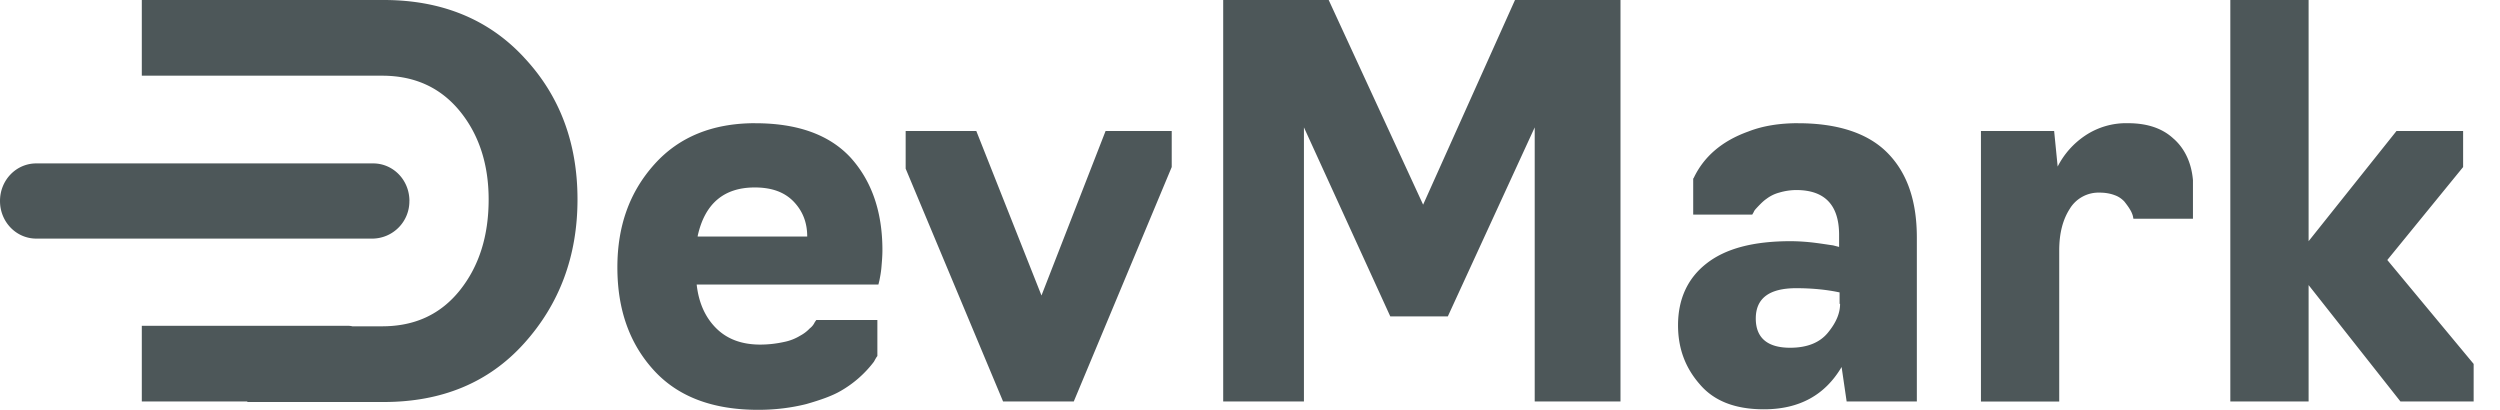
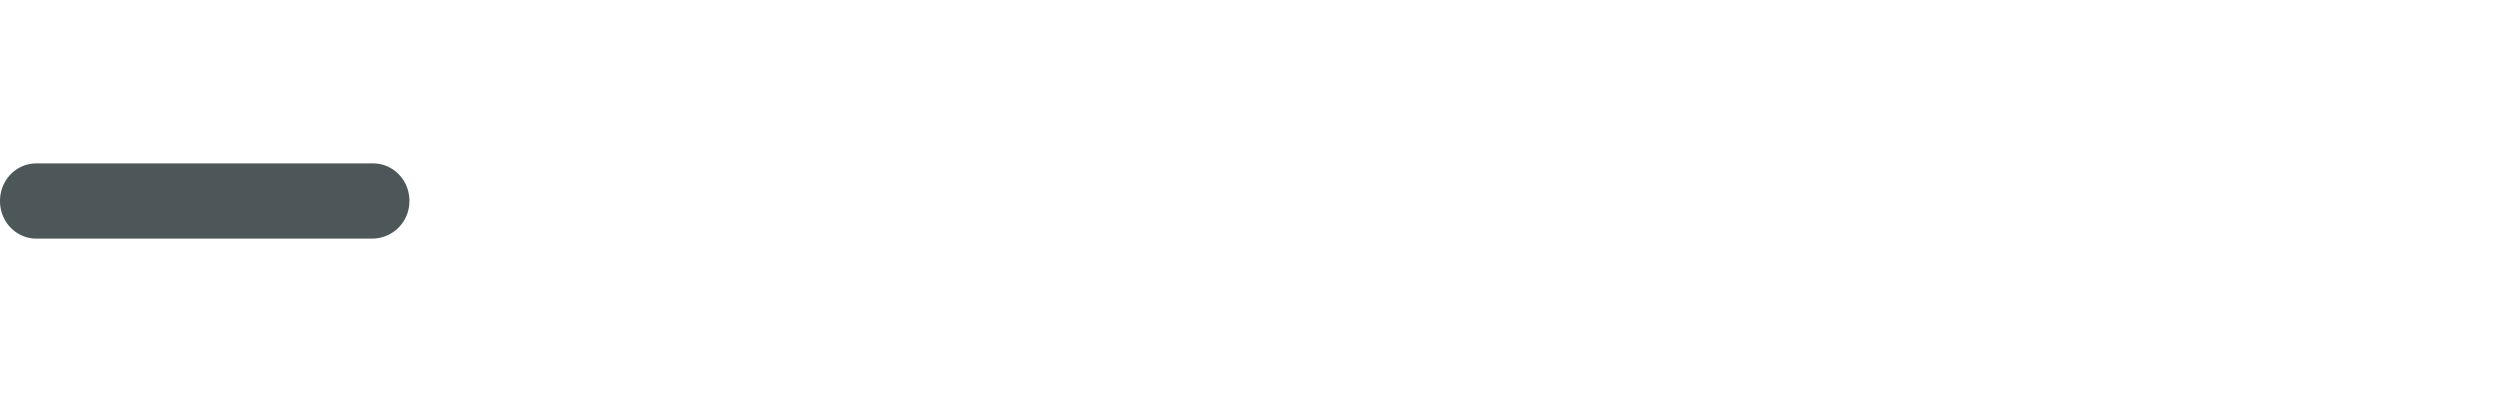
<svg xmlns="http://www.w3.org/2000/svg" width="61" height="10" viewBox="0 0 61 10" fill="none">
-   <path d="M18.427 3.006c-1.034 0-1.86.332-2.463 1.007-.604.675-.9 1.503-.9 2.51 0 1.031.296 1.86.887 2.509.592.65 1.442.968 2.55.968.42 0 .813-.051 1.17-.14.358-.102.641-.204.838-.319a2.7 2.7 0 0 0 .813-.713c.037-.064.062-.115.086-.14v-.88h-1.49l-.037.052a.4.4 0 0 1-.123.153.9.9 0 0 1-.234.178 1.2 1.2 0 0 1-.395.153 2.7 2.7 0 0 1-.578.064c-.444 0-.801-.128-1.072-.395q-.406-.401-.48-1.07h4.434l.025-.102c.012-.064.037-.179.049-.319s.024-.28.024-.42q0-1.395-.775-2.255-.777-.84-2.329-.84m-1.404 2.752c.173-.79.64-1.185 1.392-1.185.419 0 .727.115.949.344.221.23.332.51.332.854h-2.673zm8.389 1.451-1.59-4.013h-1.724v.918l2.377 5.681H26.2l2.39-5.72v-.879h-1.614zm9.312-2.216L32.42 0h-2.574v9.796h1.97V3.108l2.107 4.612h1.404l2.12-4.612v6.688h2.093V0h-2.574zm9.152-1.988c-.456 0-.862.064-1.22.204-.64.23-1.084.612-1.33 1.134l-.012.013v.879h1.441l.037-.064c.012-.038.05-.076.11-.14.062-.064.124-.128.198-.179a.9.9 0 0 1 .308-.152 1.5 1.5 0 0 1 .419-.064c.702 0 1.047.37 1.047 1.095v.293l-.148-.038c-.099-.013-.246-.038-.444-.063a5 5 0 0 0-.59-.039c-.912 0-1.59.179-2.058.548-.456.357-.69.866-.69 1.503 0 .56.173 1.032.53 1.44.345.407.862.611 1.564.611.863 0 1.49-.344 1.897-1.032l.123.841h1.713v-4c0-.917-.247-1.605-.74-2.089-.468-.459-1.194-.7-2.155-.7m1.022 4.408c0 .23-.098.459-.295.7-.197.243-.505.37-.924.37-.554 0-.838-.242-.838-.713 0-.497.333-.74.986-.74.406 0 .763.039 1.059.103v.28zm8.142-4.026c-.27-.255-.64-.383-1.12-.383a1.8 1.8 0 0 0-1.047.306 2 2 0 0 0-.666.752l-.086-.867h-1.786v6.6h1.91V6.114c0-.42.086-.752.258-1.02a.82.82 0 0 1 .727-.394c.148 0 .27.025.37.063.11.039.184.102.233.153.05.064.099.128.136.191a.6.6 0 0 1 .074.166l.012.064h1.453v-.943c-.037-.42-.197-.764-.468-1.006m5.21 2.956 1.85-2.268v-.879h-1.626L56.33 5.885V0h-1.91v9.796h1.91v-2.84l2.241 2.84h1.786V8.88zM12.786 1.401C11.924.471 10.778 0 9.362 0H3.46v1.847h5.864c.8 0 1.428.293 1.897.866.468.574.702 1.3.702 2.153q0 1.337-.702 2.217c-.469.586-1.097.879-1.897.879h-.727c-.05-.013-.099-.013-.16-.013H3.46v1.847h2.575v.013h3.326c1.416 0 2.562-.471 3.424-1.427.862-.955 1.306-2.127 1.306-3.516 0-1.376-.432-2.535-1.306-3.465" fill="#4D5759" />
  <path d="M9.99 4.904c0-.51-.394-.917-.887-.917H.887c-.493 0-.887.408-.887.917s.394.918.887.918H9.09a.91.91 0 0 0 .899-.918" fill="#4D5759" />
</svg>